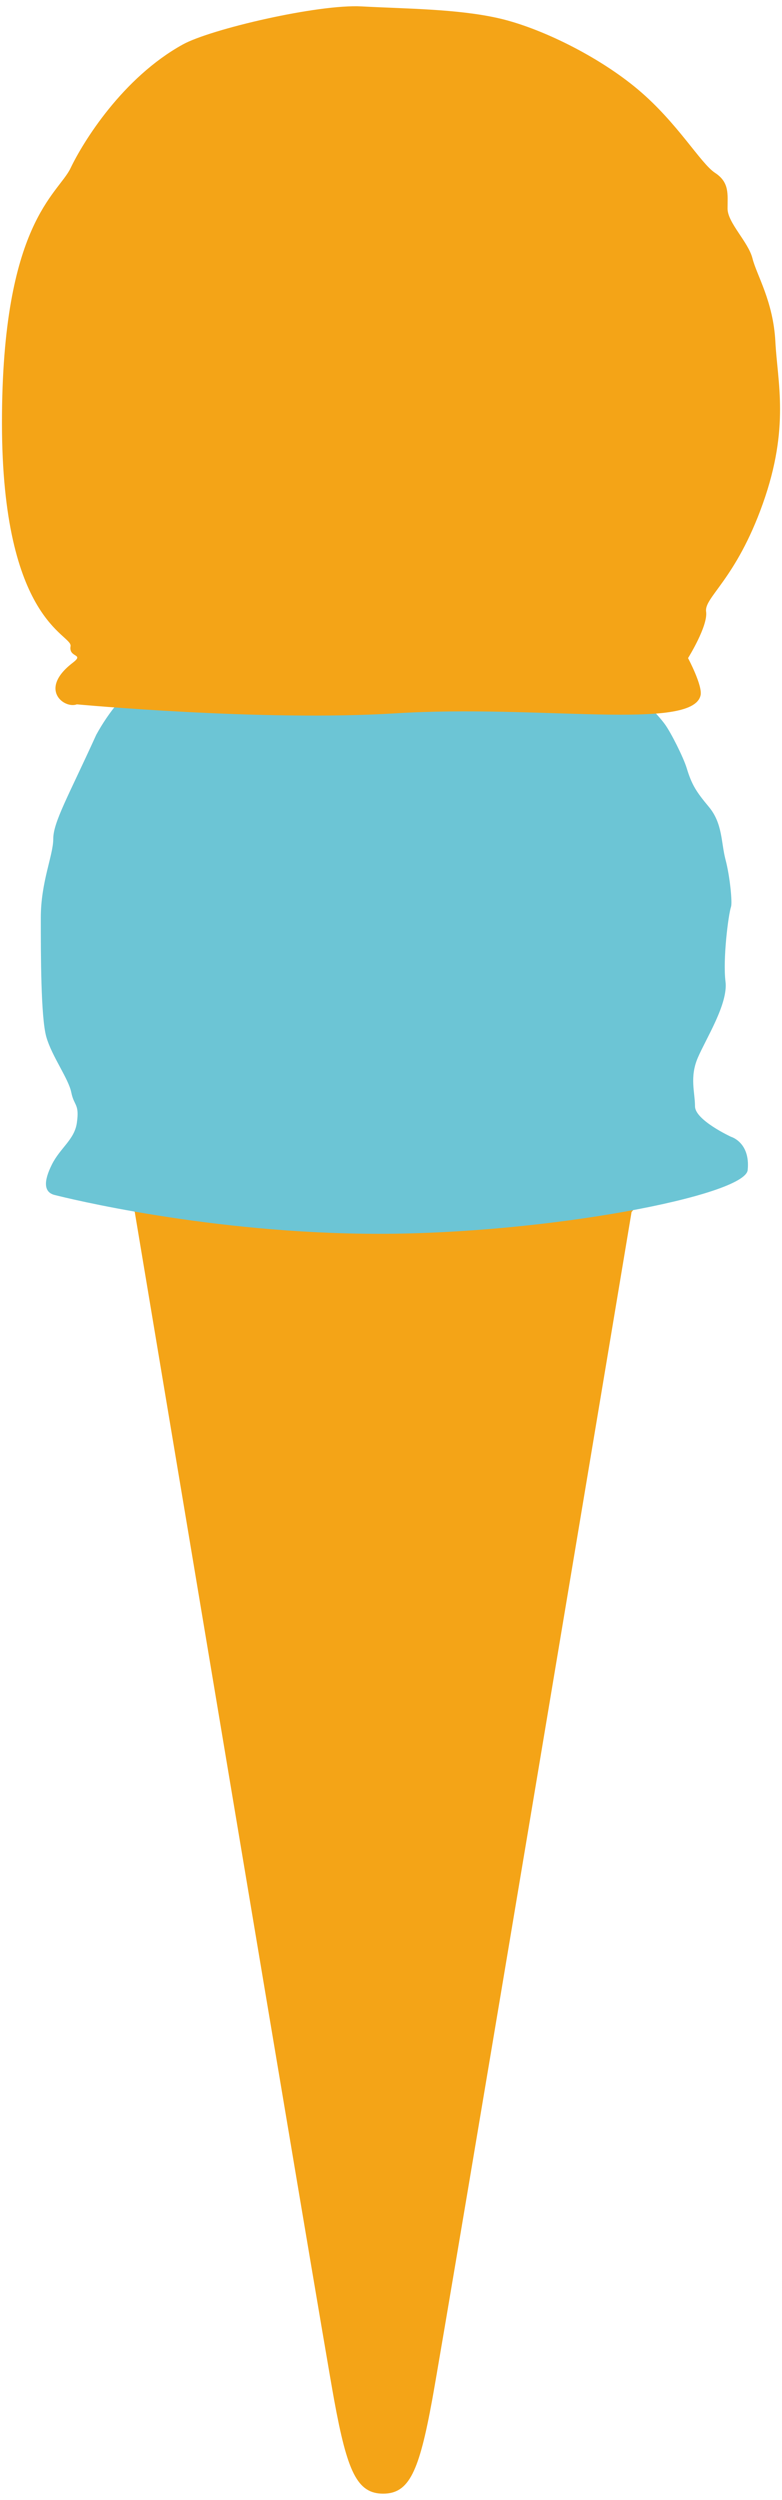
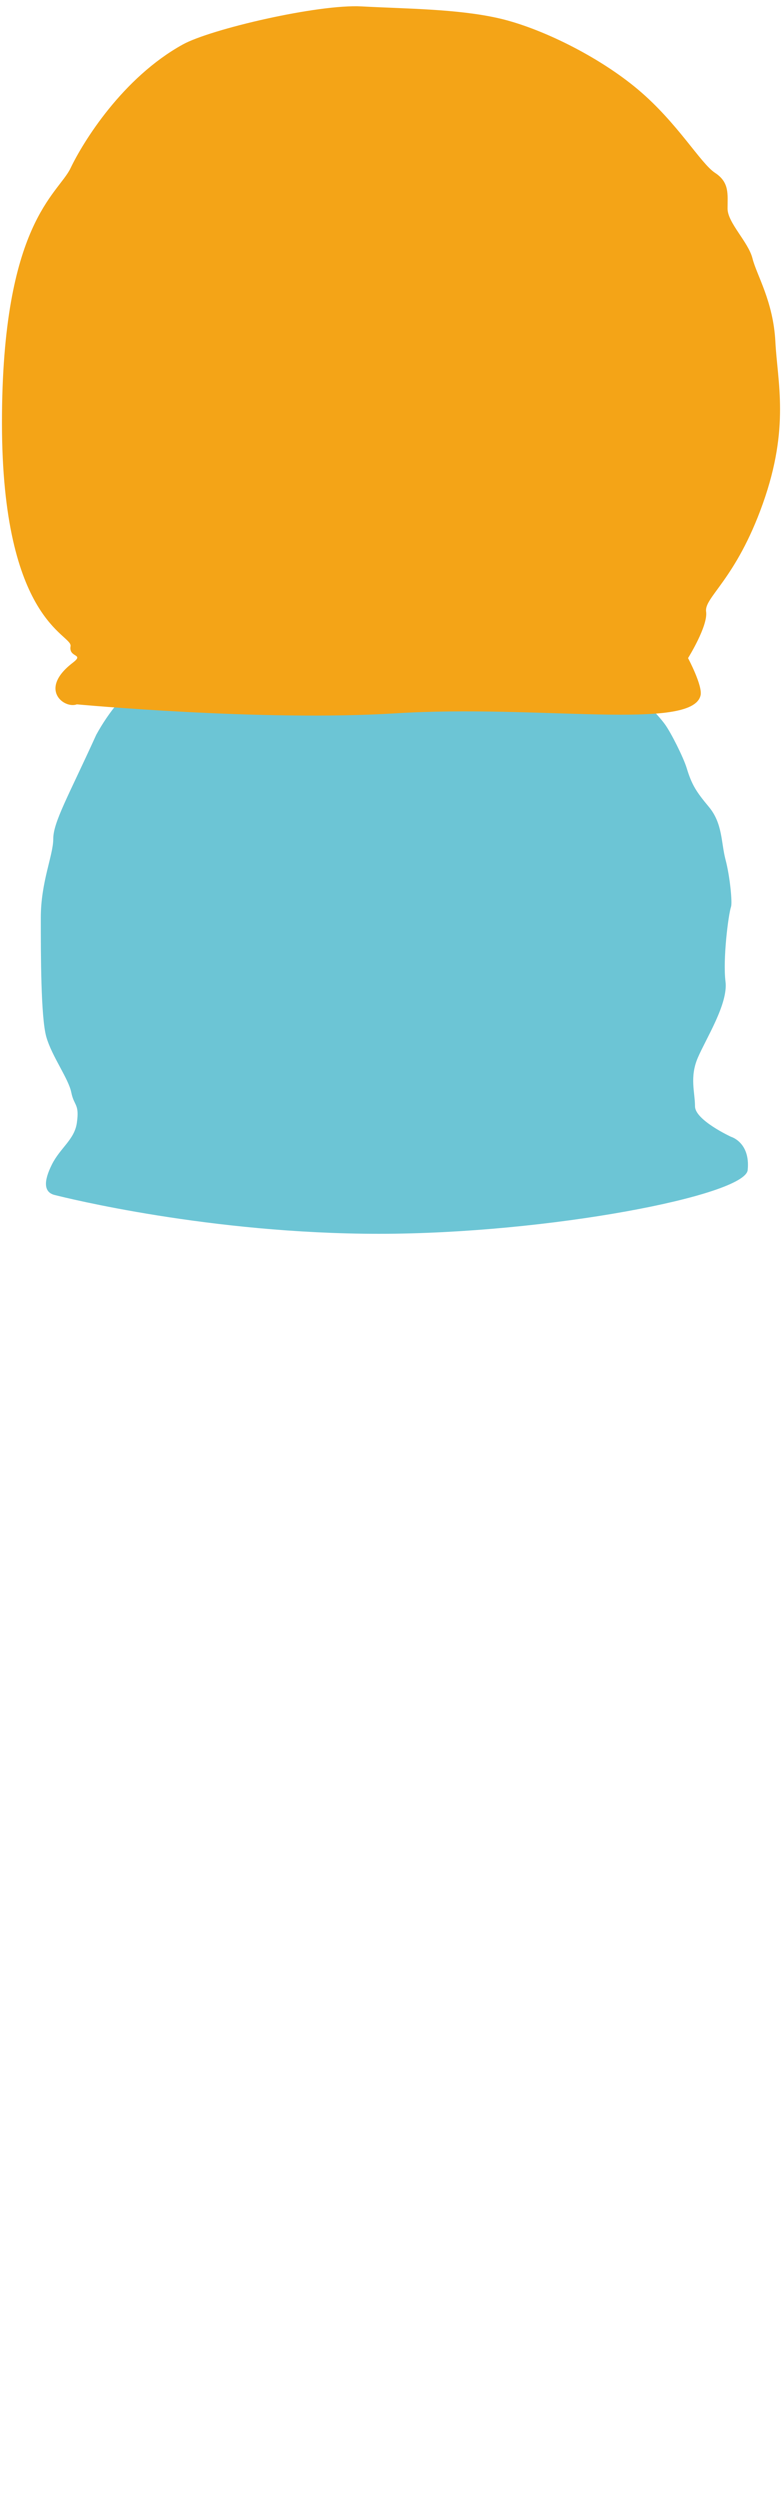
<svg xmlns="http://www.w3.org/2000/svg" version="1.1" id="_x37_" x="0" y="0" viewBox="0 0 250.259 800" xml:space="preserve">
  <style>.st0{fill:#f4a417}</style>
-   <path class="st0" d="M197.932 373.564c-14.642-2.857-75.317 0-75.317 0s-60.666-2.857-75.309 0c-14.645 2.853-4.182 14.285-4.182 14.285s59.624 357.297 63.806 380.144c4.182 22.87 7.321 30.008 15.685 30.008 8.369 0 11.507-7.138 15.694-30.008 4.182-22.846 63.809-380.144 63.809-380.144s10.46-11.432-4.186-14.285z" />
  <path d="M197.585 216.516c-11.816-10.365-35.052-19.209-77.183-21.289-37.26-1.84-73.633 10.646-89.605 39.922-8.871 19.518-13.751 27.944-13.751 33.269 0 5.329-3.988 13.751-3.988 25.284 0 11.53-.007 31.939 1.771 38.147 1.776 6.213 7.097 13.305 7.984 17.743.891 4.438 2.662 3.546 1.779 9.755-.769 5.363-5.329 7.984-7.988 13.31-2.662 5.325-2.662 8.875.887 9.755 3.55.895 49.682 12.422 103.797 12.422s117.174-12.258 117.99-20.402c.887-8.871-5.325-10.642-5.325-10.642s-11.534-5.329-11.534-9.759c0-4.438-1.772-9.317.891-15.526 2.659-6.213 9.755-17.301 8.868-24.394-.888-7.103.887-21.3 1.775-23.959.441-1.333-.332-9.64-1.775-15.084-1.436-5.432-.888-11.53-5.318-16.851-3.984-4.784-5.455-6.986-7.1-12.418-1.009-3.334-5.078-11.503-7.097-14.193-2.199-2.939-6.74-7.765-15.078-15.09z" fill="#6cc5d5" />
  <path class="st0" d="M24.593 225.402c-3.996 1.524-12.422-4.787-1.348-13.281 3.953-3.029-1.33-1.52-.663-5.329.663-3.802-21.956-7.611-21.956-71.542 0-63.939 17.964-73.07 21.956-81.442 3.988-8.372 16.634-28.922 35.93-39.58 8.906-4.918 43.245-12.94 57.22-12.178 13.976.762 30.609.762 43.915 3.805 13.305 3.043 31.936 12.177 44.578 22.835 12.643 10.654 19.963 23.597 24.618 26.637 4.659 3.047 3.992 6.852 3.992 11.415 0 4.567 6.655 10.661 7.984 15.983 1.333 5.329 6.654 13.701 7.321 26.641.662 12.939 4.654 27.402-3.997 51.762-8.647 24.351-18.839 30.019-18.172 34.589.666 4.567-5.779 14.883-5.779 14.883s4.72 8.859 4.007 11.93c-2.662 11.492-51.457 2.871-97.588 5.744-42.658 2.659-102.018-2.872-102.018-2.872z" />
</svg>